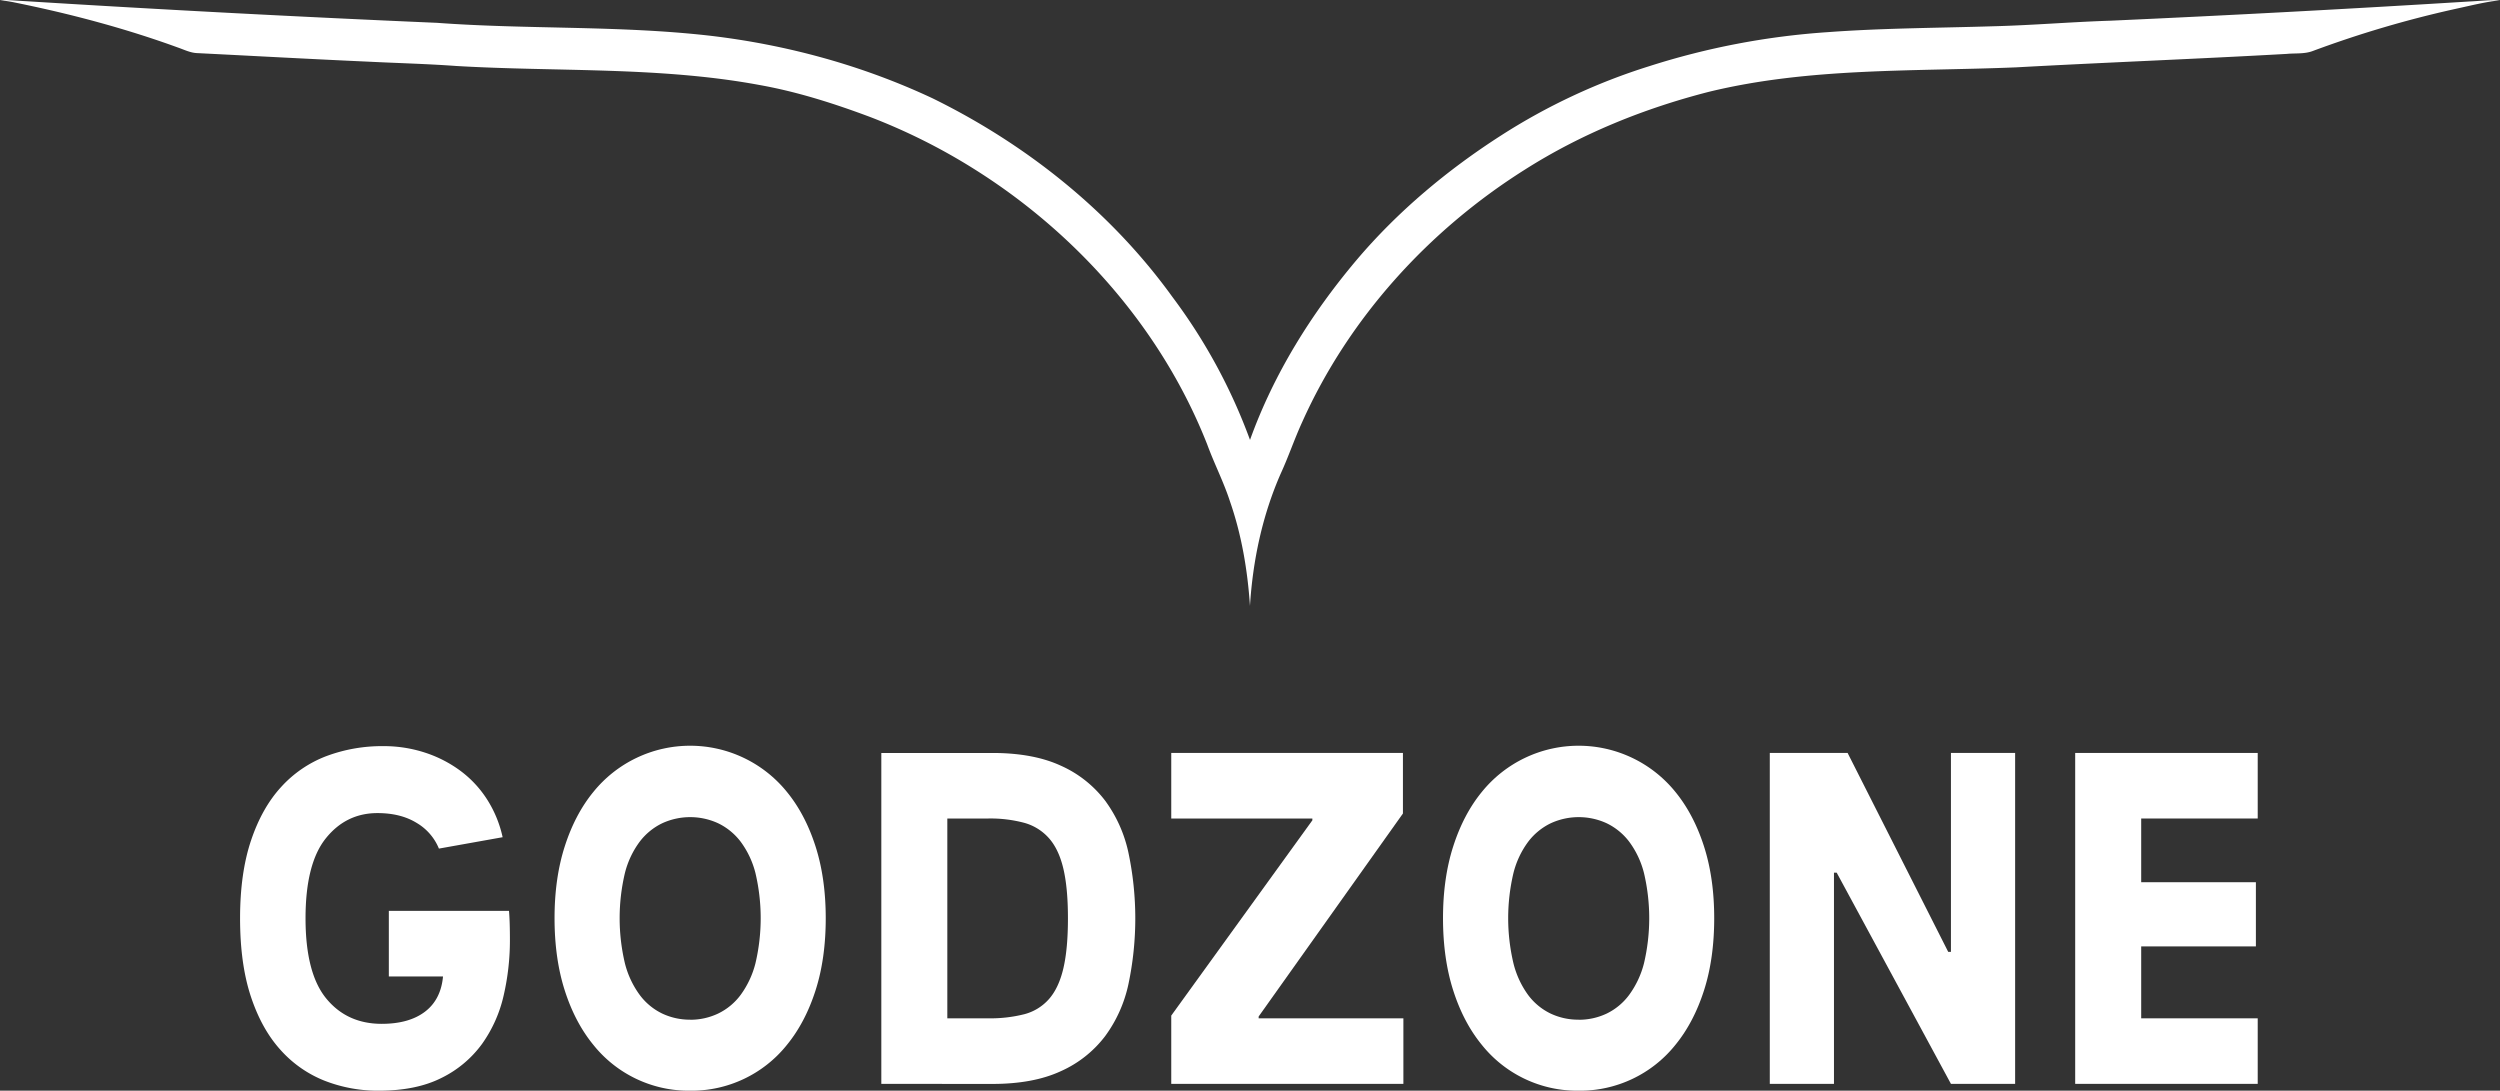
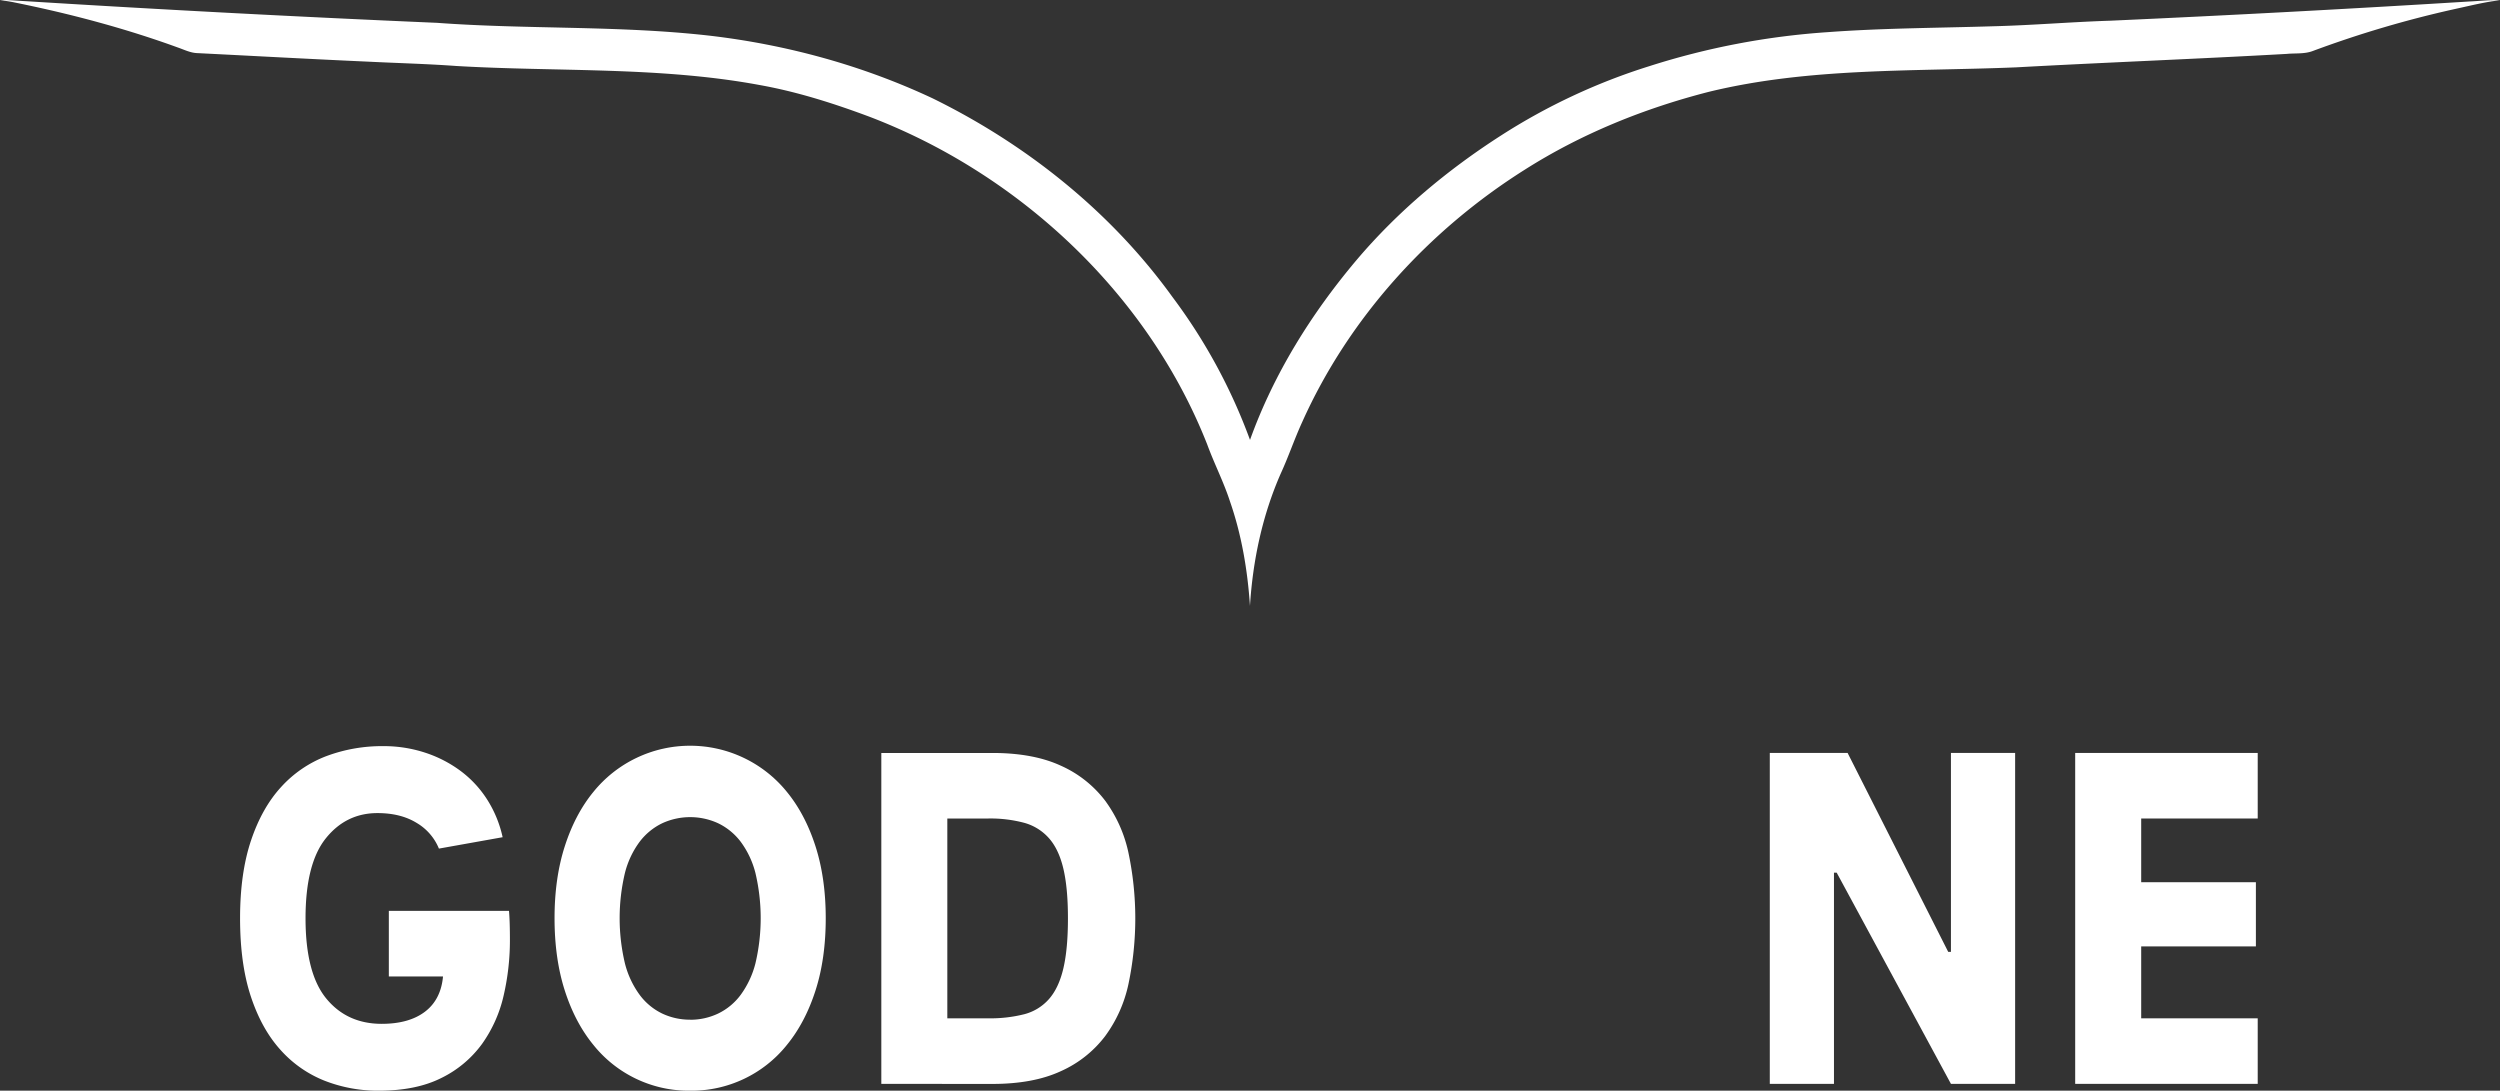
<svg xmlns="http://www.w3.org/2000/svg" viewBox="0 0 1444.65 630.27">
  <rect x="0" y="0" width="1444.65" height="630.27" fill="#333333" stroke="none" />
  <defs>
    <style>.cls-1{fill:#fff;}</style>
  </defs>
  <g id="Layer_2" data-name="Layer 2">
    <g id="Layer_1-2" data-name="Layer 1">
      <path class="cls-1" d="M0,0c4.85-.07,9.68.4,14.51.66q119,7.41,238,12.53c52.49,3.87,105.32,1.47,157.68,7.44C454.68,25.85,498.45,37.81,539,56.86c54.27,26.65,103.06,65.57,138.52,114.77a322,322,0,0,1,44.81,82.58c13.73-38.23,35.56-73.16,61.7-104.1,23.86-28.14,52.47-52,83.49-71.9a353.7,353.7,0,0,1,85.63-40A433.33,433.33,0,0,1,1056,18.59c31.88-2.36,63.85-2.42,95.79-3.41,22.61-.57,45.17-2.5,67.78-3.22Q1323.4,7.28,1427.1.85c5.85-.26,11.68-1,17.55-.7-8.94,1-17.66,3.26-26.43,5.14a622.12,622.12,0,0,0-81.65,24.14c-4.84,1.88-10.13,1.23-15.19,1.72-52.09,2.93-104.24,4.91-156.33,7.77-59.25,2.45-119.43,0-177.48,14.12C950.08,62.63,913.72,77.31,881,98.13c-55.51,35-101.62,85.72-128.53,145.8-4.45,9.72-7.86,19.88-12.32,29.59-10.65,24.17-16.21,50.32-17.84,76.63-1.38-20.58-4.81-41.11-11.63-60.62-3.61-11.12-9-21.54-13-32.49C671.87,191.3,623.14,135.63,563.62,98.12a345.26,345.26,0,0,0-61.26-30.69C481.72,59.72,460.63,53,438.9,49.12c-57.84-10.73-116.93-7.54-175.38-11C246.7,36.9,229.83,36.48,213,35.64c-32.93-1.47-65.85-3.29-98.78-4.94-4-.07-7.67-1.94-11.39-3.23C72.09,16.28,40.39,7.9,8.34,1.41,5.58.83,2.78.47,0,0" />
      <path class="cls-1" d="M224.69,564.25V526.37h69.44c.17,1.93.31,4.39.4,7.37s.13,6,.13,9.2A141.69,141.69,0,0,1,291,575.43a77.76,77.76,0,0,1-12.5,27.88,63.58,63.58,0,0,1-23.41,19.59q-14.59,7.36-36.16,7.37a84.63,84.63,0,0,1-31.43-5.79A67.53,67.53,0,0,1,162,606.59q-10.9-12.09-17.09-30.9t-6.18-45.11q0-26,6.31-44.84t17.36-30.91a67.83,67.83,0,0,1,26.17-17.89,91.76,91.76,0,0,1,33-5.78A76.53,76.53,0,0,1,245.87,435a71.48,71.48,0,0,1,20.51,10.66,62.53,62.53,0,0,1,15.26,16.57,67,67,0,0,1,8.81,21.56l-36.82,6.58a30.62,30.62,0,0,0-12.89-14.86q-9.21-5.66-22.62-5.66-18.15,0-29.85,14.6t-11.71,46.16q0,31.83,12,46.42t32,14.6q15.78,0,25-7T256,564.25Z" />
      <path class="cls-1" d="M398.81,630.27a70.54,70.54,0,0,1-56-26.57q-10.53-12.88-16.44-31.3t-5.92-41.82q0-23.15,5.92-41.56t16.44-31.3a71.92,71.92,0,0,1,112,0q10.52,12.9,16.43,31.3t5.92,41.56q0,23.42-5.92,41.82t-16.43,31.3a70.58,70.58,0,0,1-56,26.57m0-41A37.28,37.28,0,0,0,415,585.68a35.3,35.3,0,0,0,13-10.78,52.92,52.92,0,0,0,8.55-18.28,113.78,113.78,0,0,0,0-52.08A51.54,51.54,0,0,0,428,486.39a35.91,35.91,0,0,0-13-10.65,38.62,38.62,0,0,0-32.35,0,35.91,35.91,0,0,0-13,10.65,51.2,51.2,0,0,0-8.55,18.15,113.41,113.41,0,0,0,0,52.08,52.56,52.56,0,0,0,8.55,18.28,35.3,35.3,0,0,0,13,10.78,37.23,37.23,0,0,0,16.17,3.55" />
      <path class="cls-1" d="M509.28,626.32V435.11h64.18q23.67,0,39.58,7.36a65.83,65.83,0,0,1,25.51,20.12,78.27,78.27,0,0,1,13.55,30.25,184,184,0,0,1,0,75.75,78.16,78.16,0,0,1-13.55,30.24A65.76,65.76,0,0,1,613,619q-15.91,7.37-39.58,7.36Zm61.81-37.87a79.71,79.71,0,0,0,20.78-2.37,28.62,28.62,0,0,0,14.33-8.81q5.65-6.45,8.29-17.76t2.63-28.93q0-17.36-2.63-28.54t-8.29-17.62a29.54,29.54,0,0,0-14.33-8.94,75.65,75.65,0,0,0-20.78-2.5H547.42V588.45Z" />
-       <polygon class="cls-1" points="676.82 626.32 676.82 586.87 758.36 474.03 758.36 472.98 676.82 472.98 676.82 435.1 810.7 435.1 810.7 470.09 727.32 587.39 727.32 588.45 810.96 588.45 810.96 626.32 676.82 626.32" />
-       <path class="cls-1" d="M912.22,630.27a70.54,70.54,0,0,1-56-26.57q-10.53-12.88-16.44-31.3t-5.92-41.82q0-23.15,5.92-41.56t16.44-31.3a71.92,71.92,0,0,1,112,0q10.51,12.9,16.43,31.3t5.92,41.56q0,23.42-5.92,41.82t-16.43,31.3a70.58,70.58,0,0,1-56,26.57m0-41a37.28,37.28,0,0,0,16.18-3.55,35.3,35.3,0,0,0,13-10.78A52.92,52.92,0,0,0,950,556.62a113.78,113.78,0,0,0,0-52.08,51.54,51.54,0,0,0-8.55-18.15,35.91,35.91,0,0,0-13-10.65,38.62,38.62,0,0,0-32.35,0,35.91,35.91,0,0,0-13,10.65,51.2,51.2,0,0,0-8.55,18.15,113.41,113.41,0,0,0,0,52.08A52.56,52.56,0,0,0,883,574.9a35.3,35.3,0,0,0,13,10.78,37.23,37.23,0,0,0,16.17,3.55" />
      <polygon class="cls-1" points="1127.37 626.32 1061.35 504.28 1059.78 504.28 1059.78 626.32 1022.69 626.32 1022.69 435.1 1067.66 435.1 1125.79 550.04 1127.37 550.04 1127.37 435.1 1164.46 435.1 1164.46 626.32 1127.37 626.32" />
      <polygon class="cls-1" points="1199.17 626.32 1199.17 435.1 1304.64 435.1 1304.64 472.98 1237.31 472.98 1237.31 509.8 1303.59 509.8 1303.59 546.89 1237.31 546.89 1237.31 588.45 1304.64 588.45 1304.64 626.32 1199.17 626.32" />
    </g>
  </g>
</svg>